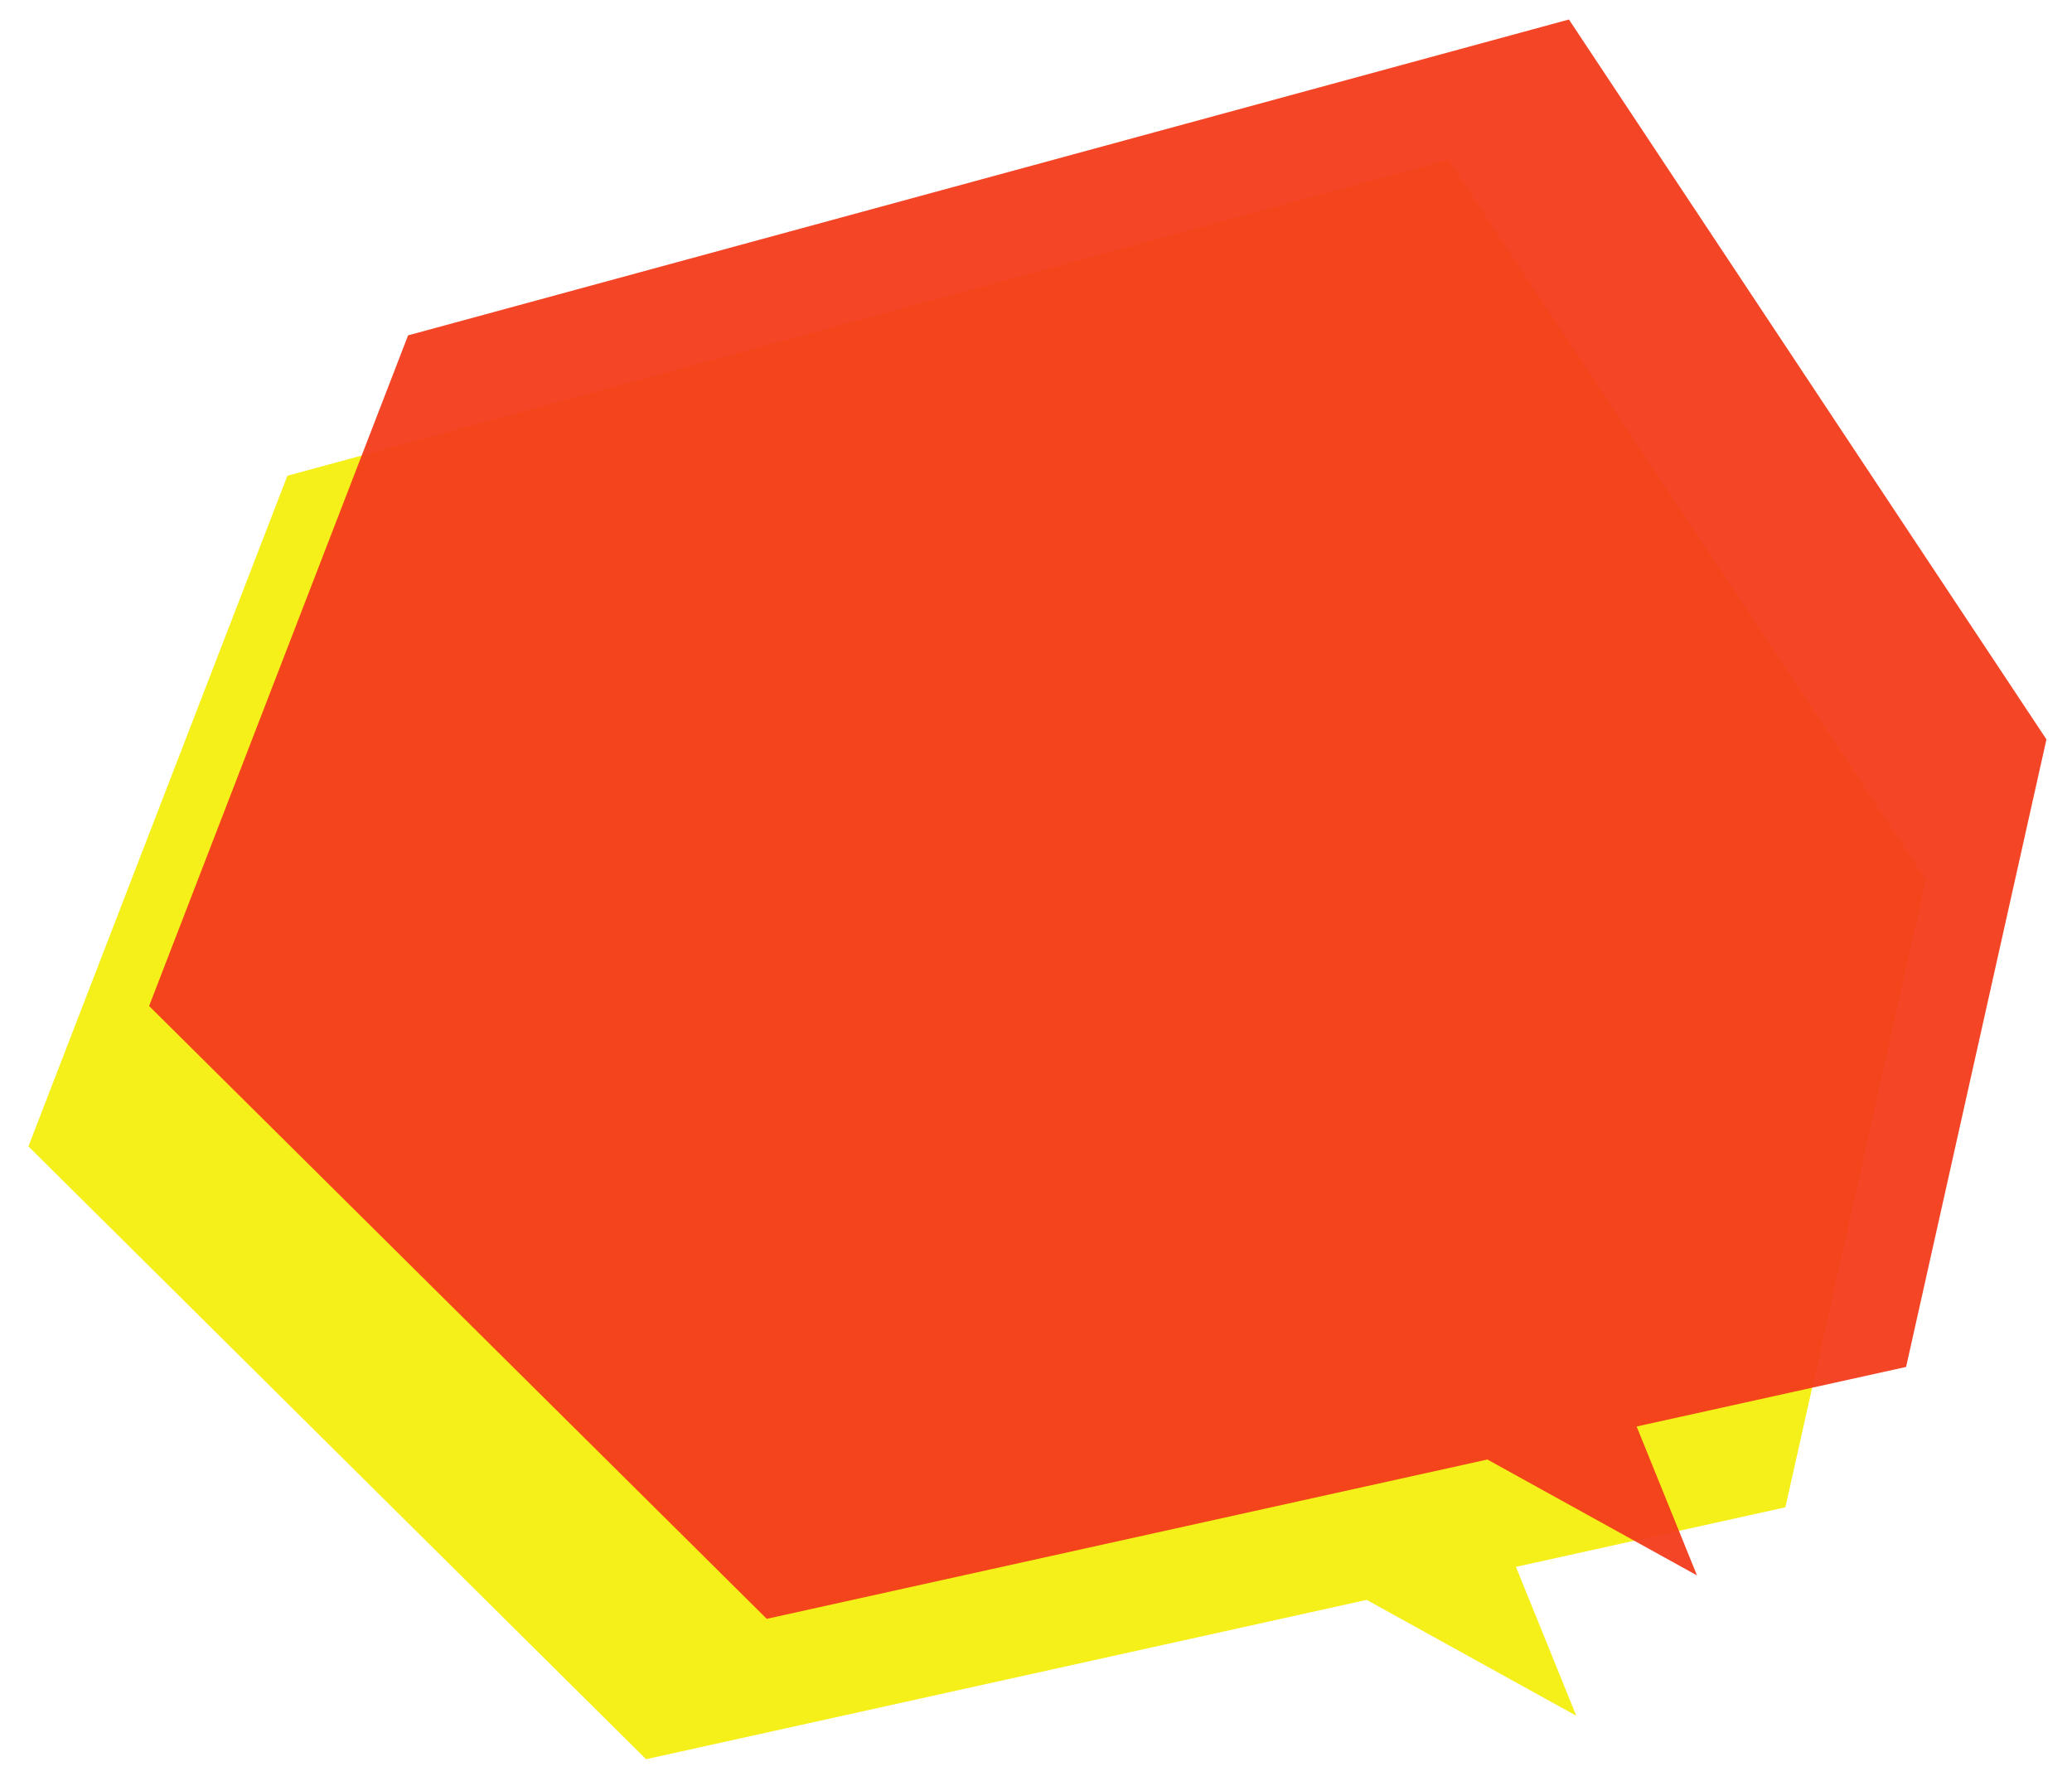
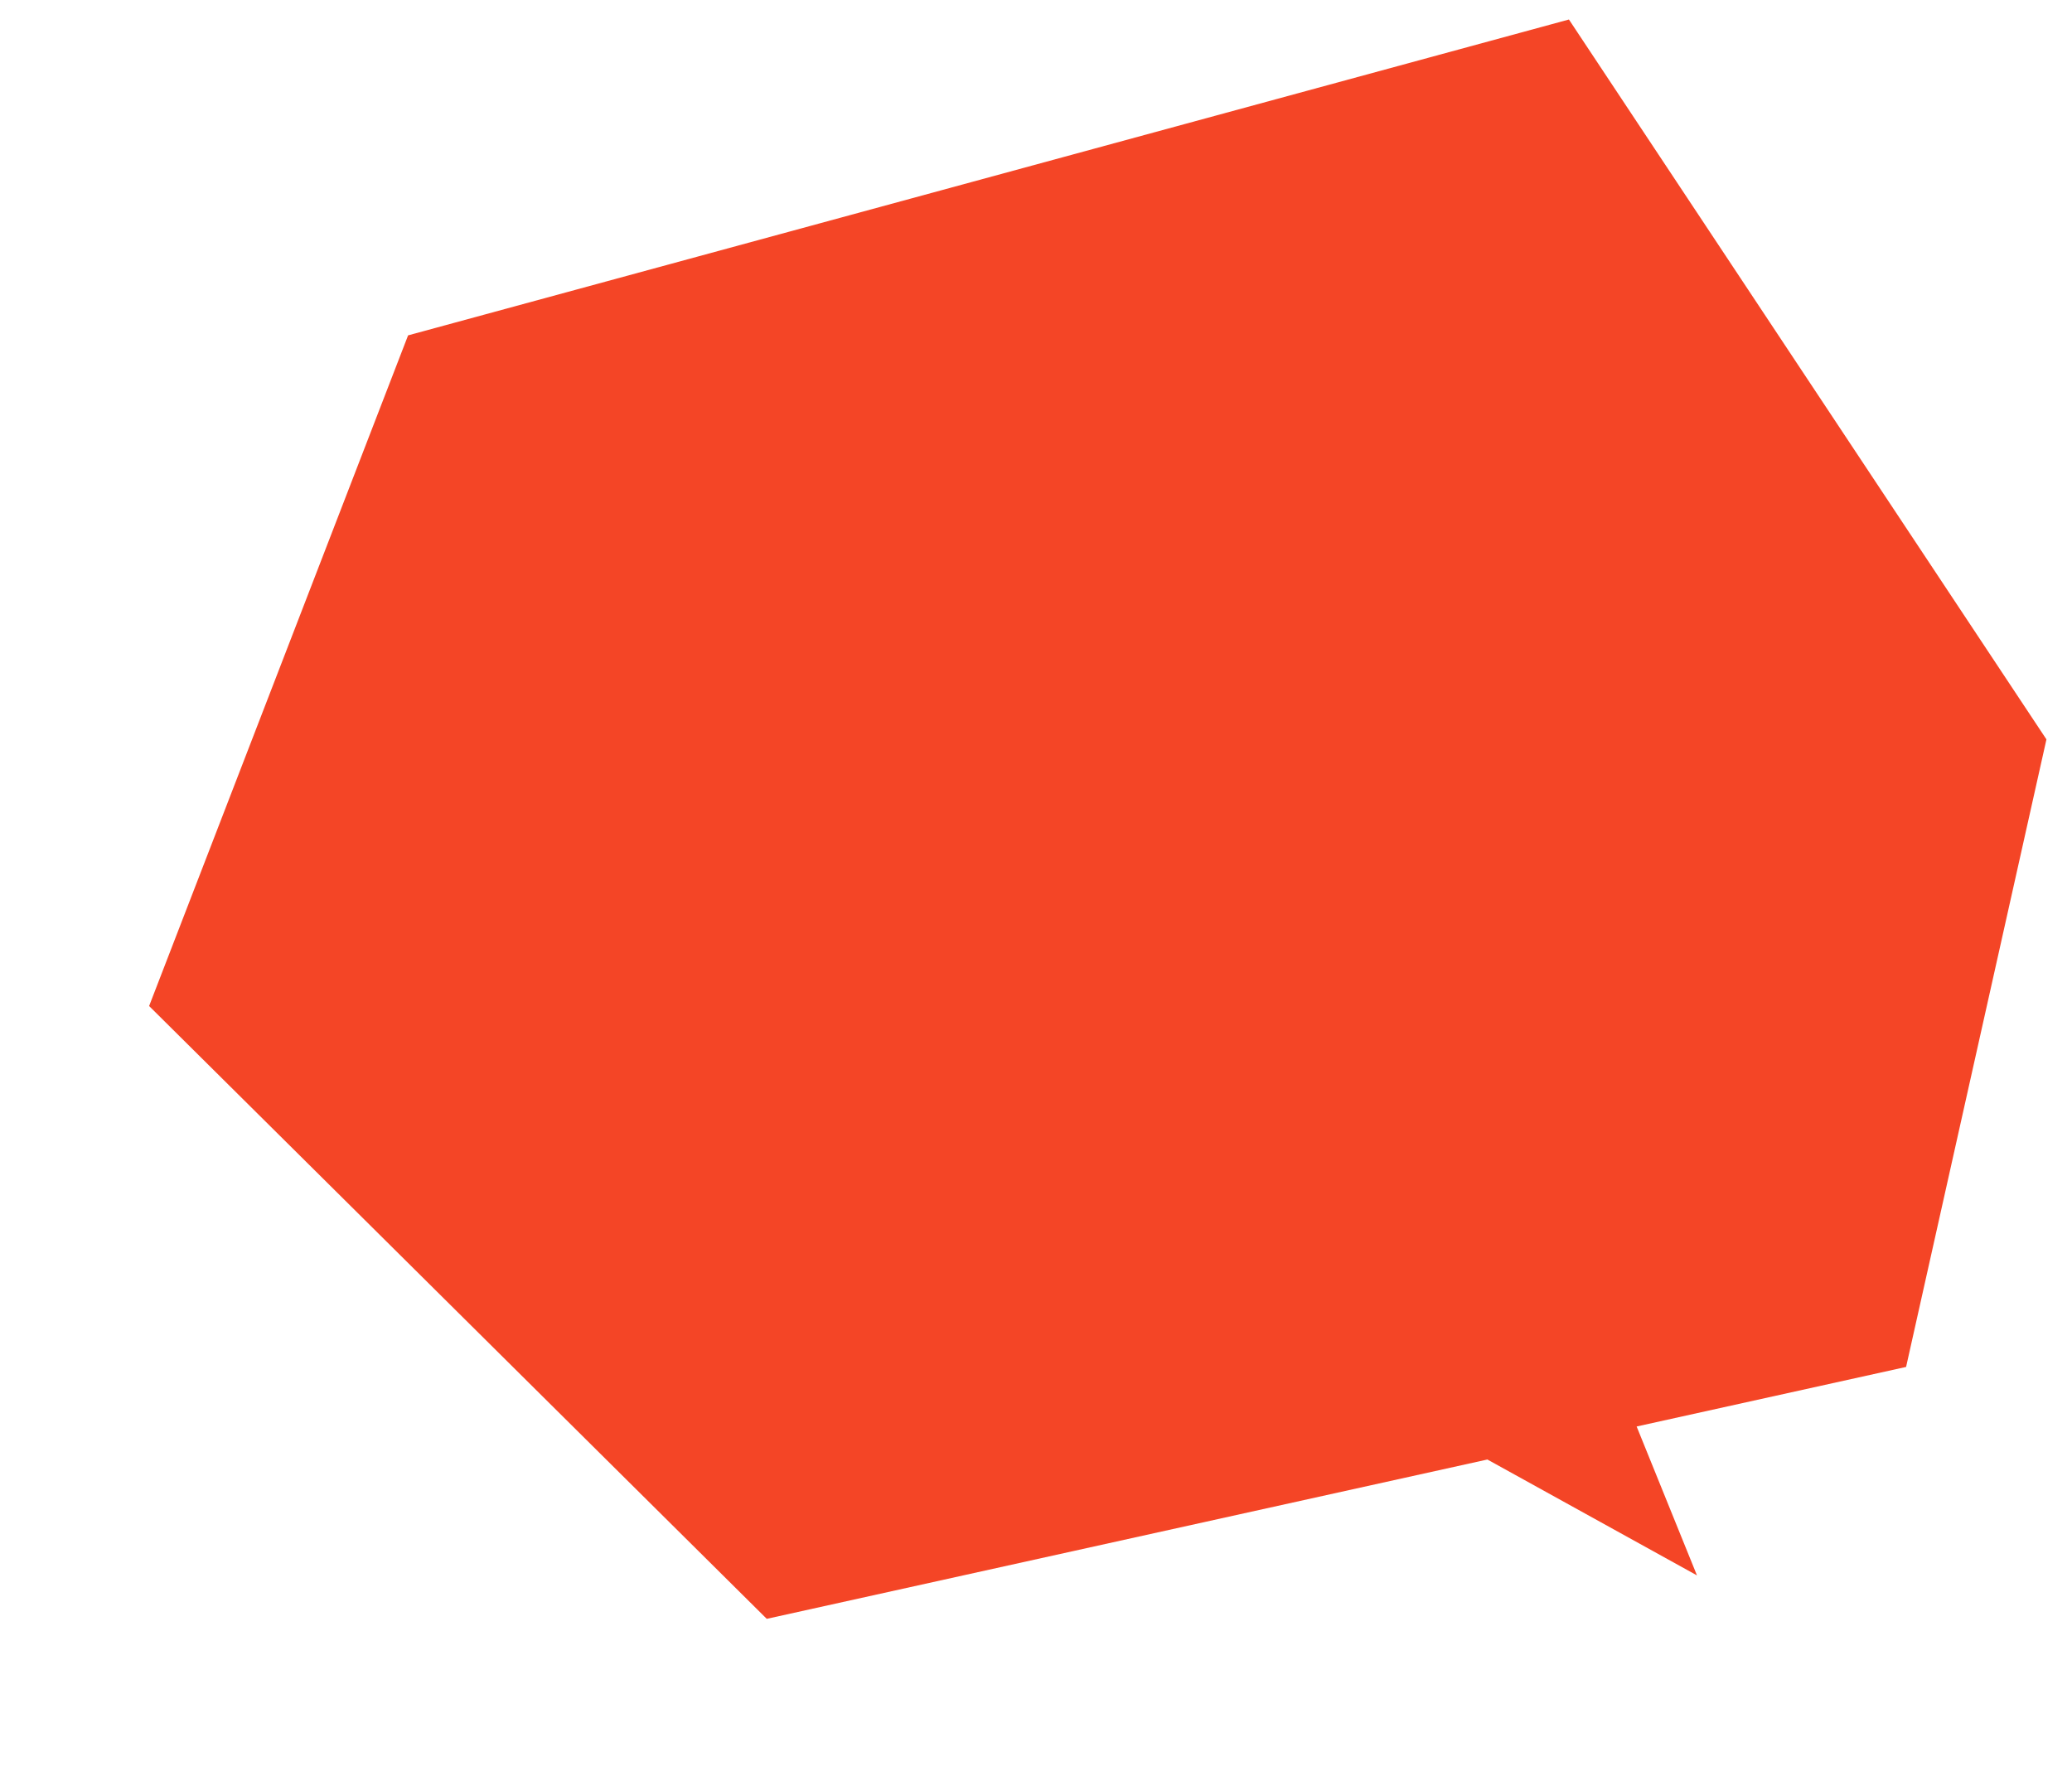
<svg xmlns="http://www.w3.org/2000/svg" width="106.079" height="91.171" viewBox="0 0 106.079 91.171">
  <g id="fuki" transform="translate(-503.712 -776.682)">
-     <path id="fuki-2" data-name="fuki" d="M.031,49.277l13.856-34.1L73.591.045l23.8,37.278-7.745,32L75.8,72.131l2.955,7.676L68.13,73.688,31.1,81.2Z" transform="translate(504.276 786.107) rotate(-1)" fill="#f4ef01" stroke="rgba(0,0,0,0)" stroke-miterlimit="10" stroke-width="1" opacity="0.9" />
    <path id="fuki-3" data-name="fuki" d="M.031,49.277l13.856-34.1L73.591.045l23.8,37.278-7.745,32L75.8,72.131l2.955,7.676L68.13,73.688,31.1,81.2Z" transform="translate(510.455 778.92) rotate(-1)" fill="#f43c1c" stroke="rgba(0,0,0,0)" stroke-miterlimit="10" stroke-width="1" opacity="0.95" style="mix-blend-mode: multiply;isolation: isolate" />
  </g>
</svg>